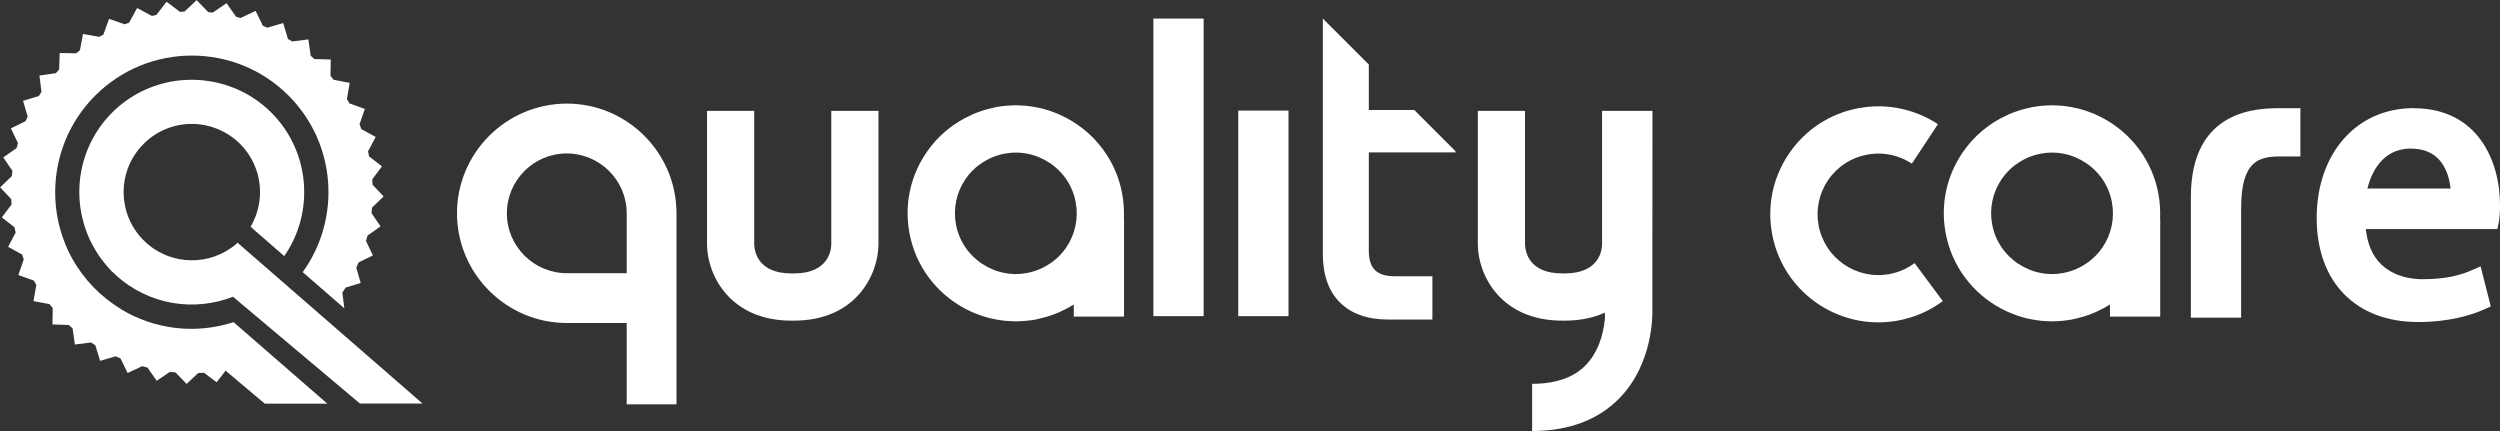
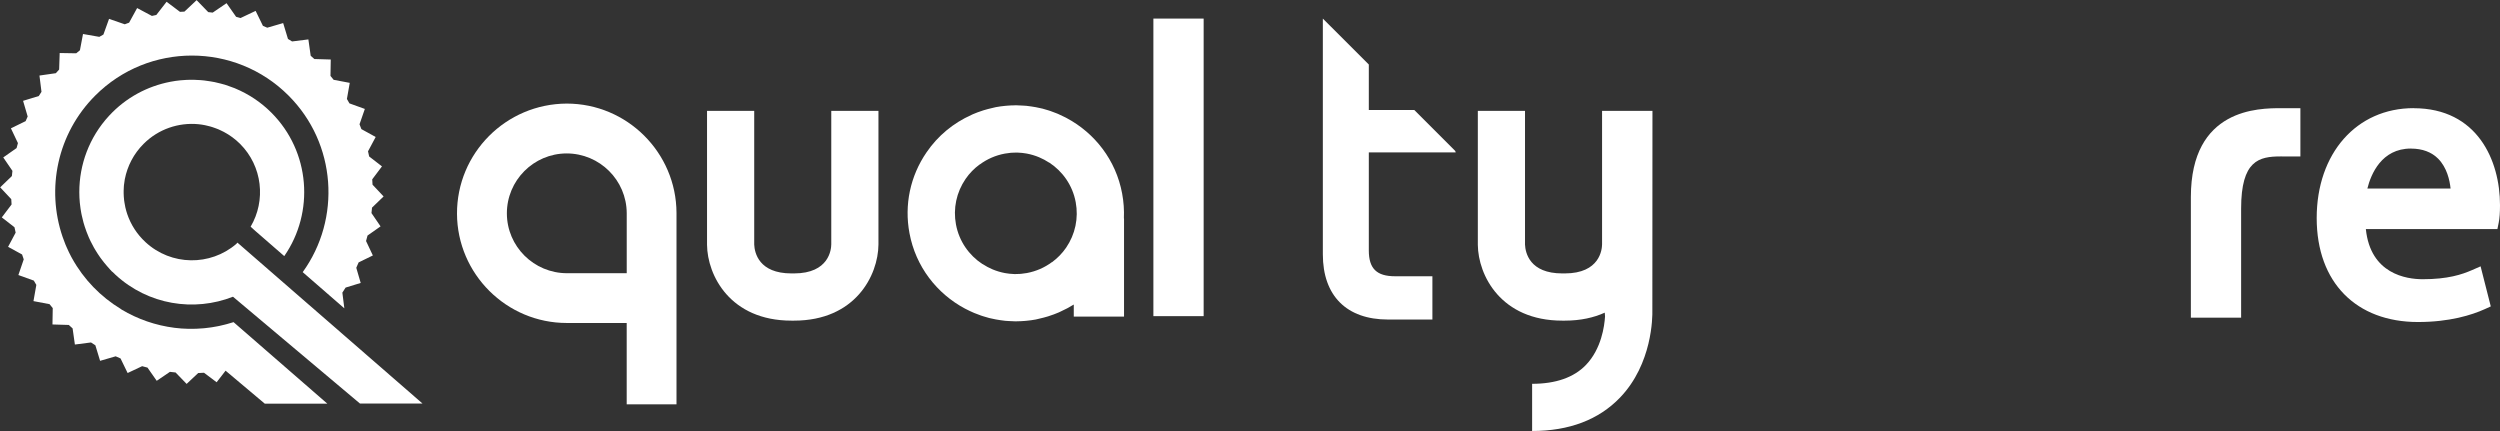
<svg xmlns="http://www.w3.org/2000/svg" id="Layer_1" data-name="Layer 1" viewBox="0 0 723.8 124.78">
  <rect x="0" y="0" width="723.8" height="124.78" fill="#333333" stroke="none" />
  <defs>
    <style>      .cls-1 {        fill: #fff;      }    </style>
  </defs>
  <path class="cls-1" d="M164.1,29.99c-17.64.06-31.84,14.37-31.79,31.88.07,17.45,14.33,31.64,31.78,31.64h17.35v23.56s14.42,0,14.42,0v-55.43c-.06-17.46-14.31-31.65-31.77-31.65M181.45,79.1h-17.29c-9.59,0-17.38-7.75-17.41-17.28-.03-9.56,7.72-17.37,17.29-17.4,9.59,0,17.37,7.75,17.41,17.29v17.4Z" />
-   <rect class="cls-1" x="358.5" y="32.02" width="14.55" height="59.51" />
  <rect class="cls-1" x="333.93" y="5.38" width="14.55" height="86.15" />
  <path class="cls-1" d="M240.67,70.75c-.01,1.41-.6,8.41-10.79,8.41h-.73c-9.43,0-10.68-5.95-10.79-8.35v-38.72h-13.66v38.79c.09,8.82,6.67,21.95,24.45,21.95h.73c17.79,0,24.37-13.13,24.45-22.02v-38.72h-13.66v38.66Z" />
  <path class="cls-1" d="M421.47,44.14l-.15-.44-11.85-11.85h-13.17v-13.17l-13.31-13.3v68.26c0,11.99,6.88,18.87,18.86,18.87h12.86s0-12.53,0-12.53h-10.79c-5.35.01-7.62-2.22-7.62-7.48v-28.37h25.18Z" />
  <path class="cls-1" d="M478.41,32.09h-14.58v38.66c-.01,1.41-.6,8.41-10.79,8.41h-.73c-9.43,0-10.68-5.95-10.79-8.35v-38.72h-13.66v38.79c.09,8.82,6.67,21.95,24.45,21.95h.73c4.57,0,8.4-.87,11.57-2.31l.08,1.1c-.17,2.79-1.05,9.36-5.51,14.02-3.49,3.64-8.74,5.48-15.6,5.48v13.66c10.71,0,19.29-3.25,25.46-9.68,9.37-9.77,9.4-23.36,9.35-25.21l.03-57.8Z" />
  <path class="cls-1" d="M325.39,63.2c.1-2.38-.06-4.78-.51-7.18-1.8-9.7-7.95-17.5-16.05-21.83-.11-.06-.21-.11-.32-.17-.68-.35-1.37-.68-2.08-.99-.1-.04-.2-.09-.3-.13-.09-.04-.18-.06-.26-.1-.57-.23-1.14-.45-1.72-.65-.21-.07-.41-.13-.62-.2-.55-.17-1.1-.35-1.67-.49-.21-.05-.42-.09-.63-.14-.88-.21-1.76-.37-2.66-.5-.46-.07-.92-.14-1.38-.18-.35-.03-.7-.05-1.05-.07-.52-.03-1.05-.06-1.57-.07-.14,0-.28-.02-.43-.02-.16,0-.32.02-.47.02-.66,0-1.32.04-1.98.09-.2.02-.4.03-.61.05-.92.09-1.85.2-2.77.38-.23.04-.45.11-.67.16-.55.12-1.09.24-1.62.39-.42.11-.83.22-1.24.35-.58.18-1.16.38-1.72.59-.46.17-.91.36-1.37.55-.16.07-.31.14-.47.22-5.19,2.33-9.67,6-12.96,10.81-4.73,6.88-6.49,15.21-4.95,23.42,1.8,9.7,7.95,17.51,16.06,21.83.1.06.21.11.32.16.68.35,1.37.69,2.08.99.1.04.2.09.3.13.09.04.18.06.26.1.57.23,1.14.45,1.72.65.21.07.41.13.62.2.55.18,1.1.35,1.67.49.21.05.42.09.63.14.88.21,1.76.37,2.66.5.46.07.92.14,1.38.18.35.03.7.05,1.05.07.52.03,1.05.06,1.57.07.14,0,.28.02.43.02.16,0,.32-.02.47-.02.66,0,1.32-.04,1.98-.09.2-.02.4-.03.61-.05.92-.09,1.85-.2,2.77-.38.23-.04.45-.11.67-.16.55-.12,1.09-.24,1.62-.39.42-.11.83-.22,1.24-.35.58-.18,1.16-.38,1.72-.59.46-.17.91-.36,1.37-.55.16-.07.31-.14.47-.22,1.35-.61,2.66-1.29,3.9-2.07v3.5h14.55v-28.4l-.04-.06ZM279.55,51.81c1.13-1.65,2.52-3.05,4.08-4.2l.02.02c2.16-1.6,4.6-2.66,7.27-3.16.54-.1,1.08-.17,1.61-.22.13-.01.27-.02.4-.03.38-.03.76-.04,1.14-.04.18,0,.37,0,.55,0,.44.01.88.04,1.32.09.33.04.66.09.99.14.13.02.25.04.38.06,1.2.23,2.39.58,3.53,1.06,1.01.42,1.99.95,2.92,1.56l.02-.02c3.87,2.54,6.75,6.57,7.66,11.47.86,4.62-.13,9.29-2.78,13.17-1.13,1.65-2.52,3.05-4.08,4.2l-.02-.02c-2.16,1.6-4.6,2.66-7.26,3.16-.54.1-1.08.17-1.62.22-.13.01-.26.02-.39.03-.38.03-.77.04-1.15.04-.18,0-.37,0-.55,0-.44-.01-.89-.04-1.32-.09-.33-.04-.66-.09-.99-.14-.13-.02-.26-.04-.38-.06-1.2-.23-2.39-.58-3.53-1.06-1.01-.42-1.99-.95-2.92-1.56l-.02.02c-3.87-2.54-6.75-6.57-7.66-11.47-.86-4.62.13-9.29,2.78-13.17Z" />
-   <path class="cls-1" d="M625.39,63.2c.1-2.38-.06-4.78-.51-7.18-1.8-9.7-7.95-17.5-16.05-21.83-.11-.06-.21-.11-.32-.17-.68-.35-1.37-.68-2.08-.99-.1-.04-.2-.09-.3-.13-.09-.04-.18-.06-.26-.1-.57-.23-1.14-.45-1.72-.65-.21-.07-.41-.13-.62-.2-.55-.17-1.1-.35-1.67-.49-.21-.05-.42-.09-.63-.14-.88-.21-1.76-.37-2.66-.5-.46-.07-.92-.14-1.38-.18-.35-.03-.7-.05-1.05-.07-.52-.03-1.05-.06-1.57-.07-.14,0-.28-.02-.43-.02-.16,0-.32.02-.47.02-.66,0-1.32.04-1.98.09-.2.02-.4.03-.61.05-.92.09-1.85.2-2.77.38-.23.04-.45.11-.67.16-.55.12-1.09.24-1.62.39-.42.11-.83.22-1.24.35-.58.18-1.16.38-1.72.59-.46.17-.91.36-1.37.55-.16.07-.31.14-.47.22-5.19,2.33-9.67,6-12.96,10.81-4.73,6.88-6.49,15.21-4.95,23.42,1.8,9.7,7.95,17.51,16.06,21.83.1.06.21.11.32.16.68.35,1.37.69,2.08.99.1.04.2.09.3.13.09.04.18.06.26.1.57.23,1.14.45,1.72.65.21.07.41.13.62.2.55.18,1.1.35,1.67.49.21.05.42.09.63.14.88.21,1.76.37,2.66.5.46.07.92.14,1.38.18.35.03.7.05,1.05.07.52.03,1.05.06,1.57.07.14,0,.28.02.43.02.16,0,.32-.02.47-.02.66,0,1.32-.04,1.98-.09.2-.02.4-.03.61-.05.92-.09,1.85-.2,2.77-.38.23-.04.45-.11.67-.16.55-.12,1.09-.24,1.62-.39.42-.11.83-.22,1.24-.35.58-.18,1.16-.38,1.72-.59.46-.17.91-.36,1.37-.55.16-.07.31-.14.47-.22,1.35-.61,2.66-1.29,3.9-2.07v3.5h14.55v-28.4l-.04-.06ZM579.55,51.81c1.13-1.65,2.52-3.05,4.08-4.2l.02.02c2.16-1.6,4.6-2.66,7.27-3.16.54-.1,1.08-.17,1.61-.22.13-.01.27-.02.4-.03.38-.03.76-.04,1.14-.04.18,0,.37,0,.55,0,.44.01.88.04,1.32.09.33.04.66.09.99.14.13.02.25.04.38.06,1.2.23,2.39.58,3.53,1.06,1.01.42,1.99.95,2.92,1.56l.02-.02c3.87,2.54,6.75,6.57,7.66,11.47.86,4.62-.13,9.29-2.78,13.17-1.13,1.65-2.52,3.05-4.08,4.2l-.02-.02c-2.16,1.6-4.6,2.66-7.26,3.16-.54.1-1.08.17-1.62.22-.13.01-.26.02-.39.03-.38.03-.77.04-1.15.04-.18,0-.37,0-.55,0-.44-.01-.89-.04-1.32-.09-.33-.04-.66-.09-.99-.14-.13-.02-.26-.04-.38-.06-1.2-.23-2.39-.58-3.53-1.06-1.01-.42-1.99-.95-2.92-1.56l-.02.02c-3.87-2.54-6.75-6.57-7.66-11.47-.86-4.62.13-9.29,2.78-13.17Z" />
  <g>
    <path class="cls-1" d="M698.8,31.31c-16.53,0-28.07,13.08-28.07,31.82s11.52,30.1,29.32,30.1c9.17,0,15.59-2.03,19.35-3.73l1.73-.79-2.95-11.6-2.46,1.08c-2.99,1.3-7.03,2.65-14.31,2.65-4.64,0-15.12-1.47-16.45-14.52h38.09l.37-1.83c.26-1.31.38-2.94.38-5.1,0-12.94-6.55-28.06-25-28.06M698,43.02c3.32,0,5.99,1,7.92,2.95,2.51,2.57,3.32,6.17,3.57,8.62h-24.09c1.03-4.13,4.07-11.58,12.6-11.58" />
    <path class="cls-1" d="M634.3,57.05v34.92h14.55v-31.58c0-13.96,5.19-15.1,11.47-15.1l5.69.02v-13.99h-5.56c-6.46,0-26.15,0-26.15,25.74" />
-     <path class="cls-1" d="M547.04,79.34c-9.54,1.78-18.74-4.53-20.52-14.07-.86-4.62.13-9.29,2.78-13.17,2.65-3.87,6.67-6.48,11.29-7.34,3.39-.63,6.85-.27,10.01,1.06,1.01.42,1.99.95,2.92,1.56l7.55-11.42c-1.64-1.08-3.39-2.02-5.17-2.76-5.63-2.36-11.79-3.01-17.81-1.89-8.21,1.53-15.35,6.17-20.07,13.06-4.73,6.88-6.49,15.21-4.95,23.42,2.79,15.02,15.97,25.54,30.74,25.54,1.9,0,3.82-.17,5.75-.53,4.73-.88,9.07-2.77,12.92-5.63l-8.17-10.99c-2.16,1.6-4.6,2.66-7.26,3.16" />
  </g>
  <g>
    <path class="cls-1" d="M68.76,70.23l-.11.12-.26.29c-7.49,6.41-18.8,6.36-26.26-.53-2.5-2.31-4.27-5.12-5.29-8.13,0,0,0,0,0,0-.19-.55-.34-1.11-.48-1.67-.02-.09-.05-.18-.07-.28-.11-.47-.19-.94-.26-1.41-.03-.2-.06-.4-.09-.6-.04-.36-.07-.73-.1-1.1-.02-.31-.04-.63-.04-.94,0-.25,0-.51,0-.76,0-.43.03-.86.06-1.29.01-.14.03-.28.04-.42.06-.54.13-1.07.23-1.6,0-.03.01-.07.02-.1.74-3.72,2.54-7.28,5.43-10.16,4.33-4.33,10.18-6.22,15.84-5.69.03,0,.06,0,.08.01.55.05,1.09.14,1.64.24.16.03.31.06.47.1.41.09.81.19,1.22.3.22.06.43.12.64.19.33.1.65.22.97.34.26.1.52.19.78.3.23.1.46.21.69.32.31.15.62.28.92.45h0c1.68.89,3.26,2.04,4.68,3.45,6.49,6.49,7.51,16.41,3.05,23.98l1.37,1.23,8.37,7.28c8.79-12.68,7.55-30.25-3.74-41.54-3.09-3.09-6.65-5.41-10.46-7-.03-.01-.07-.03-.1-.05-.5-.21-1.01-.37-1.51-.55-.46-.16-.91-.34-1.37-.48-.43-.13-.86-.24-1.3-.35-.55-.15-1.1-.29-1.66-.4-.39-.08-.78-.14-1.18-.21-.61-.1-1.23-.2-1.85-.27-.35-.04-.71-.07-1.06-.1-.68-.05-1.35-.09-2.03-.1-.3,0-.6,0-.91,0-.76,0-1.52.05-2.27.11-.22.02-.45.03-.67.05-.91.09-1.81.22-2.71.39-.07.01-.14.02-.21.04-6.57,1.27-12.82,4.55-17.7,9.84-5.78,6.26-8.62,14.2-8.61,22.11,0,.02,0,.03,0,.05,0,.99.05,1.97.14,2.95.01.14.03.28.05.43.09.86.21,1.71.37,2.56.05.26.11.51.16.77.15.69.31,1.37.5,2.05.11.39.23.78.36,1.18.16.5.33,1,.52,1.49.2.54.42,1.08.65,1.61.15.35.32.7.48,1.04.31.65.64,1.28,1,1.91.13.23.27.46.41.69.43.72.88,1.42,1.37,2.11.1.14.2.27.3.41.56.76,1.15,1.51,1.79,2.23.04.05.09.09.13.14.43.48.83.97,1.29,1.43l.03-.03c.3.3.6.6.91.88,9.49,8.76,22.78,10.79,34.03,6.37l36.77,30.93h18.11s-53.6-46.6-53.6-46.6Z" />
    <path class="cls-1" d="M67.64,93.26c-.68.22-1.37.42-2.06.6-.2.05-.4.1-.61.15-.49.12-.98.24-1.47.35-.22.05-.45.08-.67.13-.48.09-.95.18-1.43.25-.22.03-.43.06-.65.09-.49.07-.98.13-1.47.18-.2.02-.39.03-.59.05-.52.04-1.03.08-1.55.1-.17,0-.34.01-.5.02-.55.02-1.1.02-1.65.02-.13,0-.26,0-.39,0-.6-.01-1.2-.04-1.8-.08-.08,0-.16,0-.24-.01-.68-.05-1.35-.12-2.02-.2-5.45-.69-10.68-2.5-15.35-5.29l-.2-.16c-5.8-3.51-10.71-8.51-14.12-14.67-.09-.17-.19-.34-.28-.51-.44-.82-.84-1.67-1.22-2.53-.15-.33-.29-.66-.43-.99-.3-.73-.57-1.47-.83-2.22-4.73-13.85-1.58-29.82,9.47-40.88,15.43-15.43,40.53-15.43,55.95,0,13.91,13.9,15.27,35.67,4.11,51.13l12.02,10.45h.03s-.57-4.52-.57-4.52c.33-.48.63-.98.94-1.46l4.37-1.34-1.28-4.39c.24-.51.46-1.04.68-1.56l4.12-2.01-1.97-4.18c.15-.53.29-1.06.43-1.59l3.77-2.65-2.63-3.85c.06-.53.12-1.05.16-1.58l3.35-3.24-3.2-3.4c-.03-.52-.06-1.03-.09-1.55l2.82-3.75-3.71-2.87c-.1-.5-.21-.99-.33-1.49l2.22-4.15-4.14-2.28c-.18-.47-.35-.94-.54-1.4l1.54-4.44-4.46-1.61c-.23-.43-.47-.86-.73-1.28l.82-4.66-4.66-.88c-.3-.37-.61-.76-.92-1.13l.08-4.75-4.75-.14c-.36-.32-.71-.64-1.06-.95l-.67-4.73-4.72.59c-.4-.25-.79-.49-1.19-.73l-1.39-4.59-4.61,1.34c-.42-.18-.84-.37-1.25-.54l-2.11-4.33-4.37,2.07c-.42-.12-.85-.24-1.28-.35l-2.77-3.95-4.01,2.73c-.43-.05-.86-.1-1.29-.14l-3.36-3.47-3.53,3.32c-.42,0-.86.05-1.29.07l-3.88-2.92-2.97,3.82c-.43.08-.85.18-1.28.28l-4.28-2.28-2.32,4.23c-.42.16-.84.31-1.26.47l-4.55-1.57-1.63,4.54c-.4.22-.79.44-1.19.67l-4.72-.83-.89,4.71c-.36.29-.73.58-1.08.88l-4.78-.08-.16,4.78c-.32.35-.64.71-.95,1.06l-4.75.68.59,4.71c-.27.4-.52.81-.78,1.22l-4.55,1.39,1.33,4.54c-.21.45-.4.9-.59,1.34l-4.26,2.08,2.03,4.28c-.14.48-.27.96-.39,1.44l-3.86,2.71,2.66,3.89c-.06.5-.12,1-.16,1.5l-3.39,3.27,3.21,3.42c.02.51.05,1.02.09,1.54l-2.83,3.74,3.67,2.85c.1.53.22,1.04.34,1.56l-2.19,4.11,4.05,2.22.48,1.41-1.55,4.54,4.47,1.61c.24.42.48.83.73,1.25l-.83,4.69,4.65.88c.3.39.62.76.93,1.14l-.08,4.74,4.73.14c.36.34.73.67,1.1,1l.66,4.67,4.67-.6c.42.28.84.56,1.26.82l1.37,4.5,4.51-1.31c.47.21.93.42,1.41.62l2.05,4.22,4.2-1.98c.51.15,1.03.27,1.55.41l2.67,3.82h.01s0,0,0,0l3.81-2.59c.55.06,1.09.13,1.64.18l3.2,3.31h0s0,0,0,0l3.35-3.15c.16,0,.33-.02.49-.02h0c.39-.02.79-.03,1.19-.06l3.66,2.75,2.59-3.35,11.36,9.56h18.11s-27.11-23.57-27.11-23.57h0Z" />
  </g>
</svg>